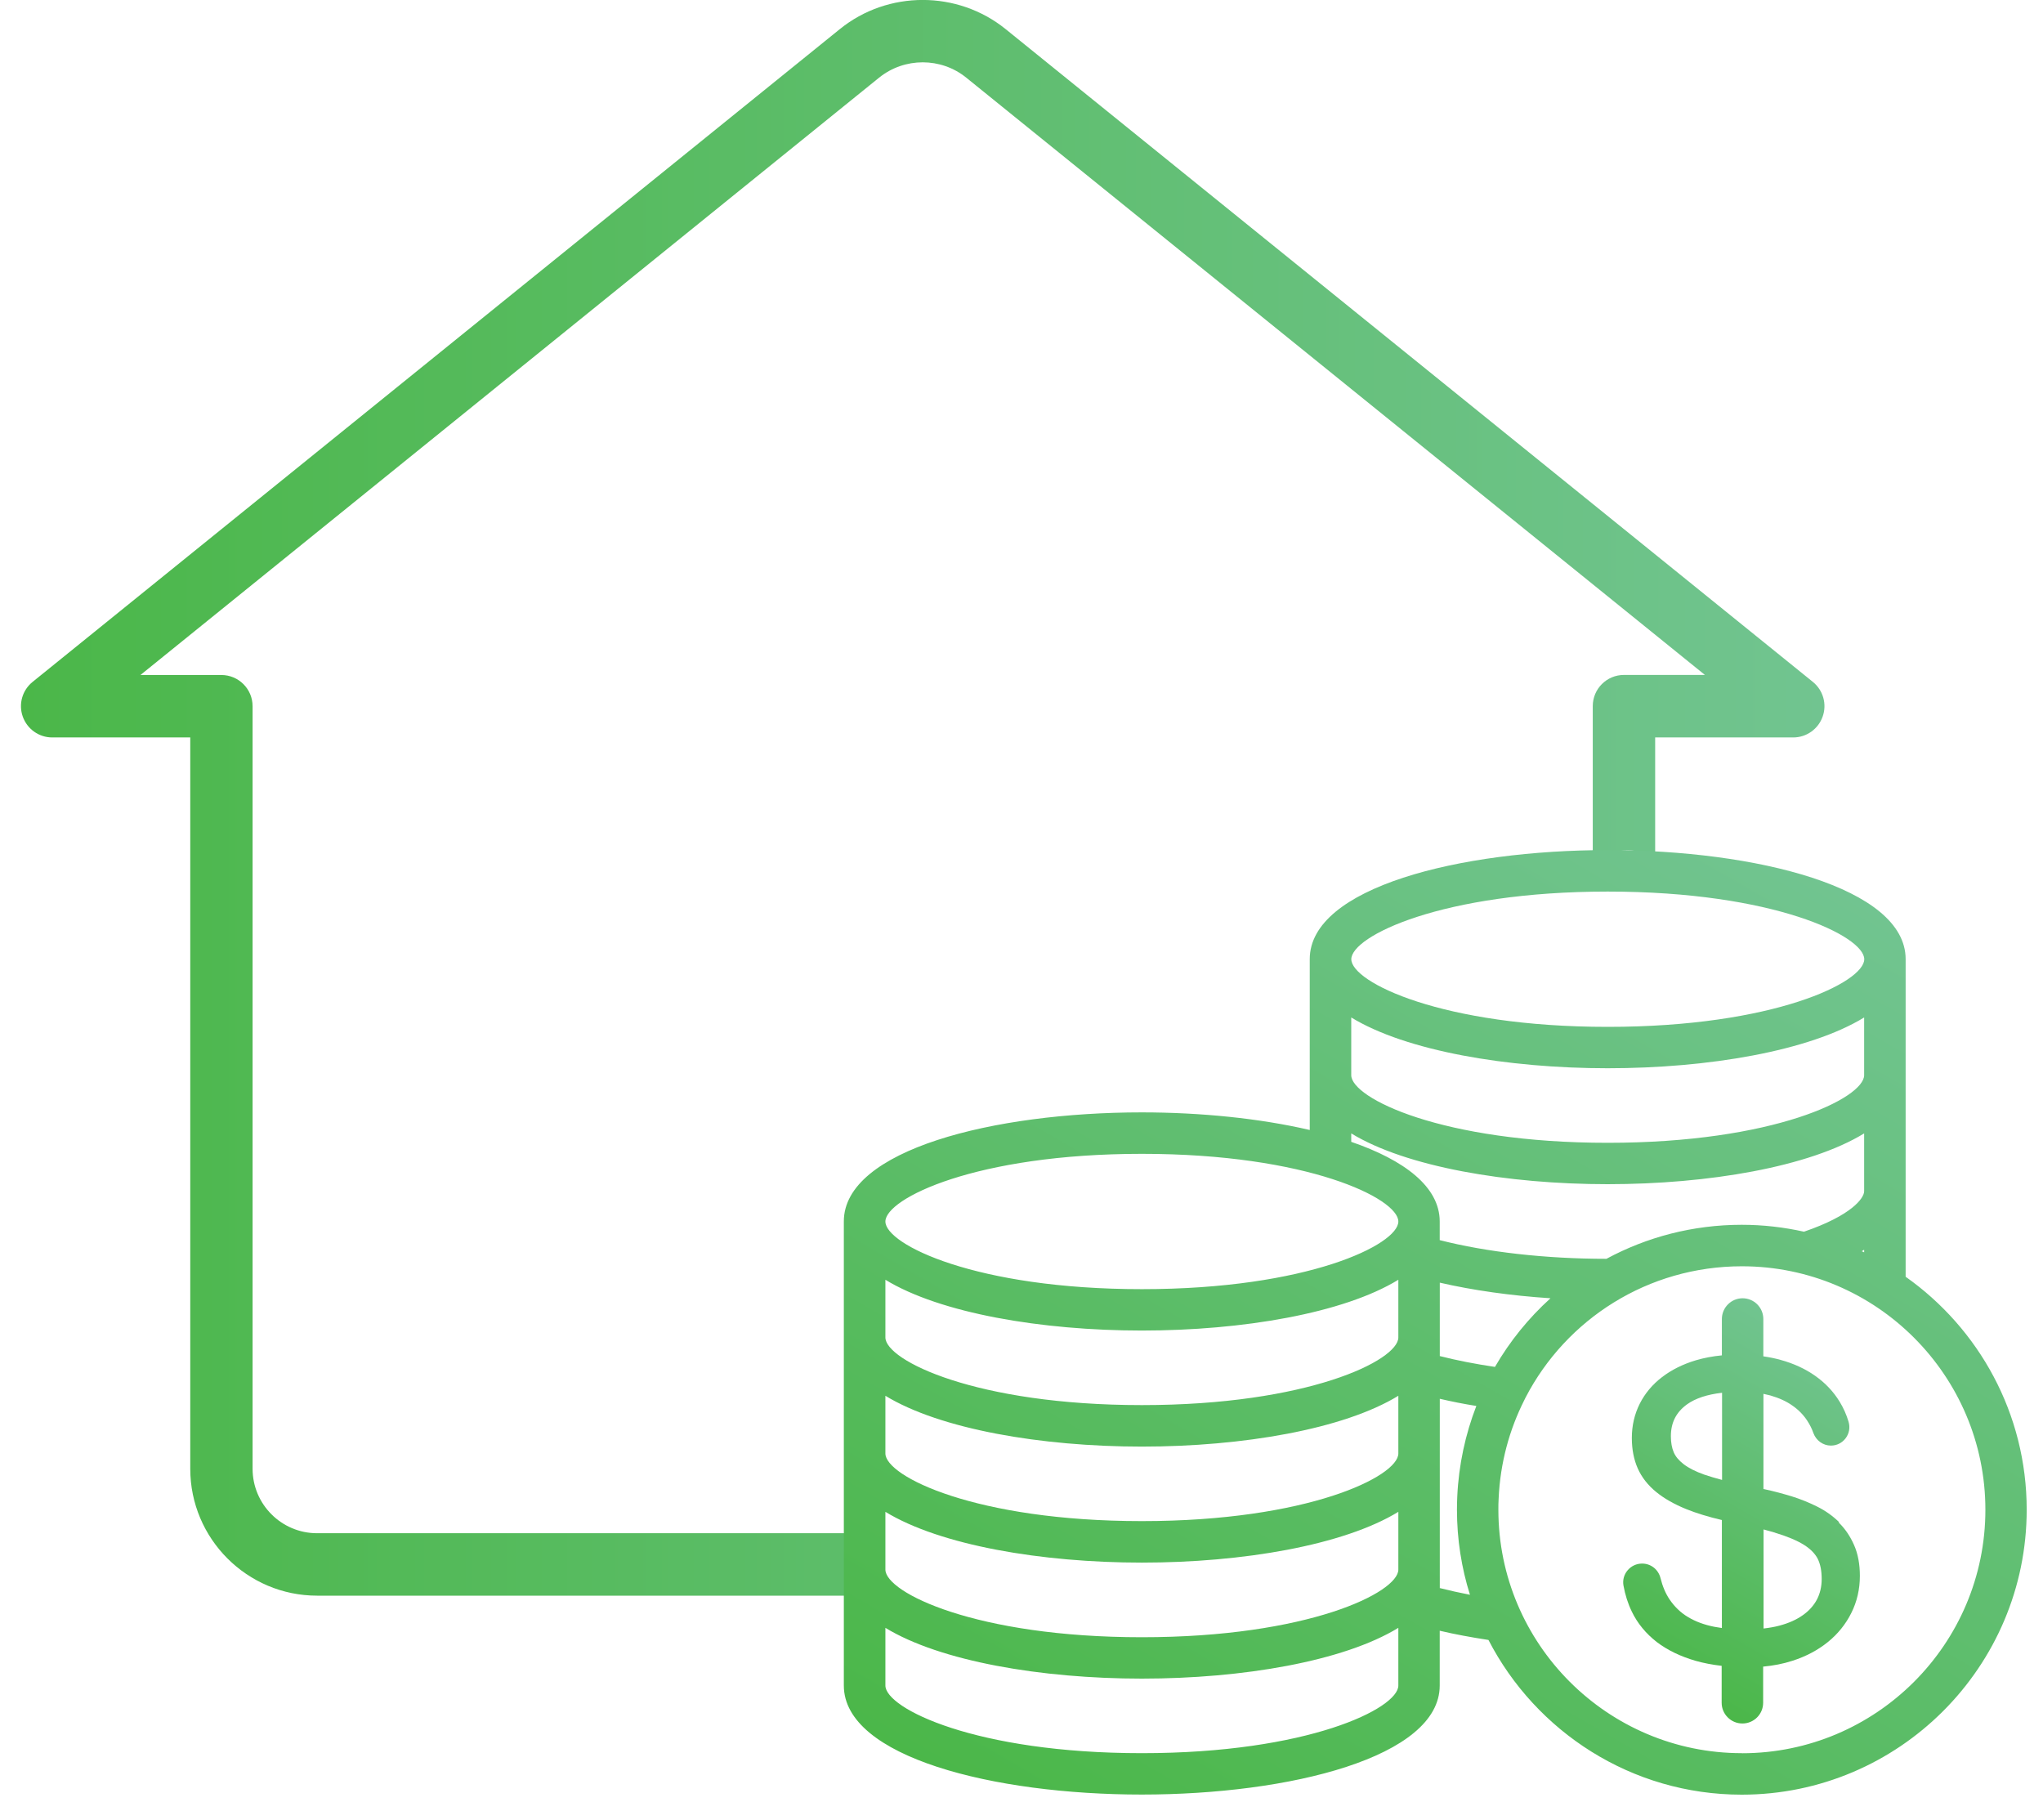
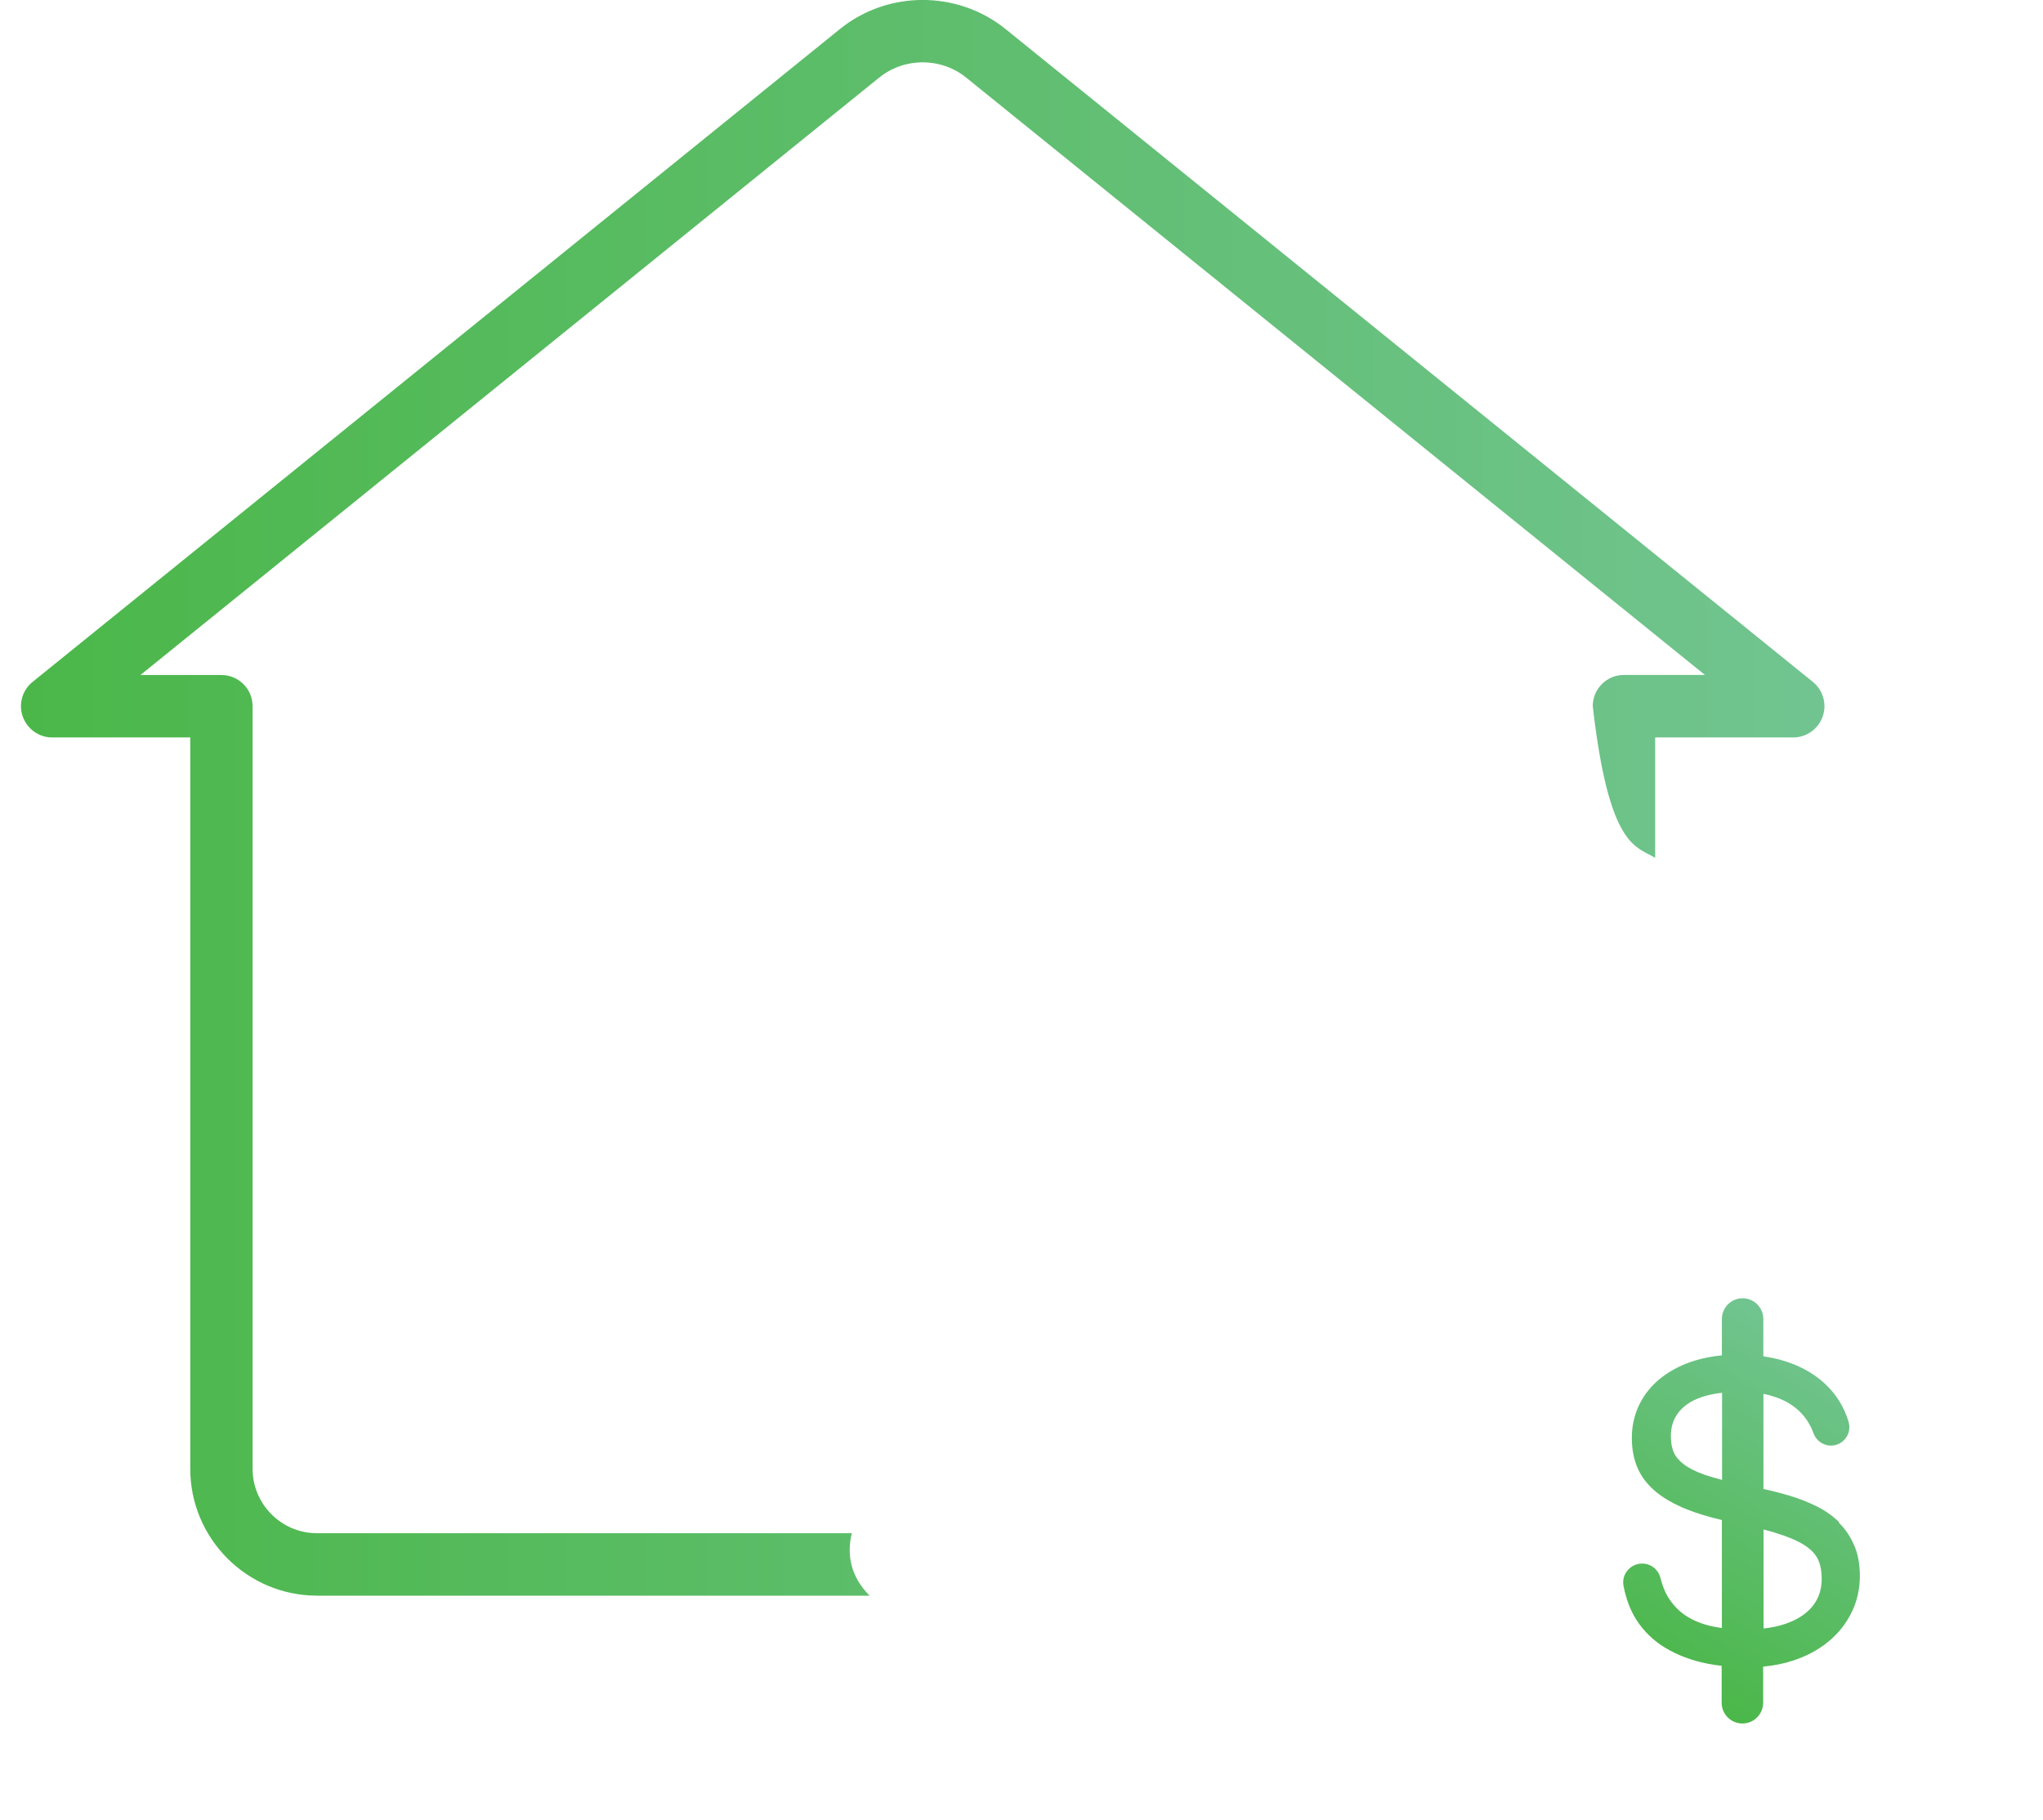
<svg xmlns="http://www.w3.org/2000/svg" width="55" height="49" viewBox="0 0 55 49" fill="none">
  <g clip-path="url(#clip0_3_526)">
-     <path d="M48.805 18.357L27.072 0.783C25.78 -0.261 23.904 -0.264 22.61 0.783L0.877 18.357C0.6 18.581 0.493 18.954 0.613 19.291C0.733 19.627 1.049 19.852 1.406 19.852H5.122V39.539C5.122 41.423 6.654 42.955 8.538 42.955H23.411C22.907 42.454 22.787 41.854 22.933 41.274H8.535C7.58 41.274 6.8 40.497 6.8 39.539V19.012C6.8 18.547 6.424 18.171 5.96 18.171H3.781L23.667 2.09C24.348 1.54 25.334 1.54 26.012 2.09L45.898 18.169H43.719C43.255 18.169 42.879 18.544 42.879 19.009V23.249C43.315 22.832 44.048 22.779 44.559 23.093V19.852H48.275C48.633 19.852 48.948 19.627 49.068 19.291C49.188 18.954 49.081 18.581 48.805 18.357Z" fill="url(#paint0_linear_3_526)" />
-     <path d="M51.302 34.37V25.819C51.302 23.891 47.268 22.884 43.281 22.884C39.294 22.884 35.26 23.891 35.26 25.819V30.419C33.916 30.106 32.324 29.945 30.738 29.945C26.753 29.945 22.717 30.952 22.717 32.88V45.374C22.717 47.302 26.751 48.309 30.738 48.309C34.725 48.309 38.759 47.302 38.759 45.374V43.899C39.171 43.996 39.61 44.077 40.071 44.147C41.347 46.618 43.923 48.312 46.89 48.312C51.119 48.312 54.561 44.87 54.561 40.64C54.561 38.052 53.272 35.761 51.302 34.37ZM50.117 33.684C50.141 33.671 50.164 33.658 50.185 33.642V33.712C50.162 33.702 50.138 33.692 50.117 33.681V33.684ZM36.377 27.39C37.851 28.29 40.575 28.757 43.281 28.757C45.987 28.757 48.711 28.293 50.185 27.39V28.943C50.185 29.561 47.748 30.764 43.281 30.764C38.814 30.764 36.377 29.561 36.377 28.943V27.39ZM43.283 24.001C47.751 24.001 50.188 25.203 50.188 25.822C50.188 26.44 47.751 27.643 43.283 27.643C38.816 27.643 36.379 26.44 36.379 25.822C36.379 25.203 38.816 24.001 43.283 24.001ZM36.377 30.511C37.851 31.411 40.575 31.878 43.281 31.878C45.987 31.878 48.711 31.414 50.185 30.511V32.066C50.185 32.257 49.841 32.721 48.565 33.157C48.025 33.037 47.466 32.971 46.89 32.971C45.572 32.971 44.33 33.303 43.247 33.887C41.606 33.887 40.025 33.707 38.759 33.384V32.883C38.759 31.949 37.809 31.231 36.377 30.738V30.511ZM40.246 36.797C39.714 36.718 39.218 36.622 38.761 36.505V34.529C39.654 34.735 40.672 34.879 41.741 34.949C41.152 35.482 40.648 36.103 40.246 36.797ZM37.645 36.004C37.645 36.622 35.208 37.825 30.741 37.825C26.273 37.825 23.836 36.622 23.836 36.004V34.451C25.311 35.351 28.035 35.818 30.741 35.818C33.446 35.818 36.17 35.354 37.645 34.451V36.004ZM30.741 38.942C33.446 38.942 36.17 38.477 37.645 37.574V39.127C37.645 39.745 35.208 40.948 30.741 40.948C26.273 40.948 23.836 39.745 23.836 39.127V37.574C25.311 38.474 28.035 38.942 30.741 38.942ZM23.836 40.698C25.311 41.598 28.035 42.065 30.741 42.065C33.446 42.065 36.17 41.6 37.645 40.698V42.253C37.645 42.871 35.208 44.074 30.741 44.074C26.273 44.074 23.836 42.871 23.836 42.253V40.698ZM30.741 31.061C35.208 31.061 37.645 32.264 37.645 32.883C37.645 33.501 35.208 34.704 30.741 34.704C26.273 34.704 23.836 33.501 23.836 32.883C23.836 32.264 26.273 31.061 30.741 31.061ZM30.741 47.195C26.273 47.195 23.836 45.992 23.836 45.374V43.821C25.311 44.721 28.035 45.188 30.741 45.188C33.446 45.188 36.17 44.724 37.645 43.821V45.374C37.645 45.992 35.208 47.195 30.741 47.195ZM38.761 42.754V37.655C39.075 37.728 39.403 37.794 39.745 37.848C39.45 38.61 39.27 39.432 39.231 40.293C39.226 40.408 39.223 40.525 39.223 40.64C39.223 41.439 39.346 42.209 39.573 42.931C39.291 42.876 39.02 42.816 38.764 42.751L38.761 42.754ZM46.892 47.195C43.278 47.195 40.338 44.254 40.338 40.64C40.338 40.541 40.338 40.442 40.345 40.343C40.387 39.388 40.632 38.49 41.037 37.689C41.05 37.666 41.063 37.639 41.073 37.616C42.167 35.51 44.364 34.088 46.895 34.088C50.509 34.088 53.449 37.029 53.449 40.643C53.449 44.257 50.509 47.197 46.895 47.197L46.892 47.195Z" fill="url(#paint1_linear_3_526)" />
+     <path d="M48.805 18.357L27.072 0.783C25.78 -0.261 23.904 -0.264 22.61 0.783L0.877 18.357C0.6 18.581 0.493 18.954 0.613 19.291C0.733 19.627 1.049 19.852 1.406 19.852H5.122V39.539C5.122 41.423 6.654 42.955 8.538 42.955H23.411C22.907 42.454 22.787 41.854 22.933 41.274H8.535C7.58 41.274 6.8 40.497 6.8 39.539V19.012C6.8 18.547 6.424 18.171 5.96 18.171H3.781L23.667 2.09C24.348 1.54 25.334 1.54 26.012 2.09L45.898 18.169H43.719C43.255 18.169 42.879 18.544 42.879 19.009C43.315 22.832 44.048 22.779 44.559 23.093V19.852H48.275C48.633 19.852 48.948 19.627 49.068 19.291C49.188 18.954 49.081 18.581 48.805 18.357Z" fill="url(#paint0_linear_3_526)" />
    <path d="M49.509 40.974C49.342 40.81 49.141 40.666 48.914 40.554C48.698 40.447 48.468 40.353 48.231 40.28C47.998 40.21 47.758 40.144 47.513 40.092C47.5 40.09 47.487 40.087 47.474 40.084V37.522C47.539 37.535 47.602 37.551 47.662 37.566C47.892 37.632 48.092 37.723 48.254 37.838C48.416 37.95 48.546 38.083 48.648 38.237C48.719 38.344 48.779 38.461 48.82 38.581C48.894 38.78 49.081 38.915 49.29 38.915C49.449 38.915 49.593 38.842 49.687 38.717C49.783 38.589 49.812 38.427 49.765 38.271C49.708 38.08 49.627 37.898 49.525 37.733C49.358 37.459 49.136 37.227 48.867 37.037C48.601 36.849 48.288 36.705 47.938 36.609C47.79 36.567 47.633 36.536 47.471 36.512V35.508C47.471 35.2 47.221 34.949 46.913 34.949C46.605 34.949 46.355 35.2 46.355 35.508V36.486C46.107 36.51 45.872 36.554 45.653 36.619C45.303 36.724 44.998 36.877 44.745 37.071C44.486 37.269 44.285 37.509 44.145 37.786C44.004 38.065 43.931 38.375 43.931 38.709C43.931 39.017 43.985 39.291 44.09 39.529C44.197 39.769 44.364 39.983 44.588 40.165C44.802 40.34 45.073 40.494 45.394 40.624C45.666 40.734 45.989 40.833 46.355 40.919V43.826C46.284 43.816 46.216 43.805 46.148 43.792C45.885 43.74 45.648 43.654 45.444 43.531C45.246 43.414 45.079 43.252 44.943 43.051C44.839 42.895 44.758 42.704 44.703 42.482C44.645 42.25 44.445 42.091 44.207 42.091C44.056 42.091 43.915 42.156 43.816 42.274C43.719 42.388 43.68 42.537 43.706 42.683C43.751 42.934 43.826 43.169 43.931 43.385C44.084 43.703 44.312 43.977 44.601 44.202C44.888 44.421 45.243 44.593 45.655 44.711C45.867 44.771 46.099 44.815 46.349 44.844V45.838C46.349 46.146 46.6 46.396 46.908 46.396C47.216 46.396 47.466 46.146 47.466 45.838V44.865C47.743 44.839 48.006 44.789 48.254 44.708C48.62 44.591 48.938 44.421 49.204 44.207C49.473 43.99 49.687 43.727 49.838 43.424C49.992 43.119 50.07 42.782 50.07 42.422C50.07 42.107 50.018 41.827 49.914 41.593C49.812 41.36 49.674 41.154 49.501 40.987L49.509 40.974ZM45.885 39.698C45.65 39.615 45.462 39.521 45.324 39.414C45.199 39.317 45.11 39.213 45.06 39.098C45.008 38.978 44.982 38.832 44.982 38.662C44.982 38.294 45.126 38.015 45.418 37.804C45.645 37.642 45.961 37.538 46.36 37.493V39.839C46.182 39.792 46.023 39.745 45.885 39.698ZM47.787 41.261C48.111 41.358 48.372 41.467 48.565 41.587C48.739 41.697 48.862 41.822 48.933 41.958C49.006 42.101 49.042 42.287 49.042 42.506C49.042 42.712 48.998 42.897 48.914 43.059C48.828 43.221 48.7 43.364 48.536 43.479C48.364 43.602 48.152 43.696 47.907 43.761C47.774 43.797 47.631 43.821 47.477 43.839V41.172C47.586 41.201 47.691 41.23 47.787 41.259V41.261Z" fill="url(#paint2_linear_3_526)" />
  </g>
  <defs>
    <linearGradient id="paint0_linear_3_526" x1="0.564" y1="21.477" x2="49.118" y2="21.477" gradientUnits="userSpaceOnUse">
      <stop stop-color="#4BB749" />
      <stop offset="1" stop-color="#71C490" />
    </linearGradient>
    <linearGradient id="paint1_linear_3_526" x1="30.894" y1="51.023" x2="47.312" y2="22.586" gradientUnits="userSpaceOnUse">
      <stop stop-color="#4BB749" />
      <stop offset="1" stop-color="#71C490" />
    </linearGradient>
    <linearGradient id="paint2_linear_3_526" x1="44.434" y1="45.039" x2="49.462" y2="36.33" gradientUnits="userSpaceOnUse">
      <stop stop-color="#4BB749" />
      <stop offset="1" stop-color="#71C490" />
    </linearGradient>
    <clipPath id="clip0_3_526">
      <rect width="54" height="48.312" fill="white" transform="translate(0.563)" />
    </clipPath>
  </defs>
</svg>